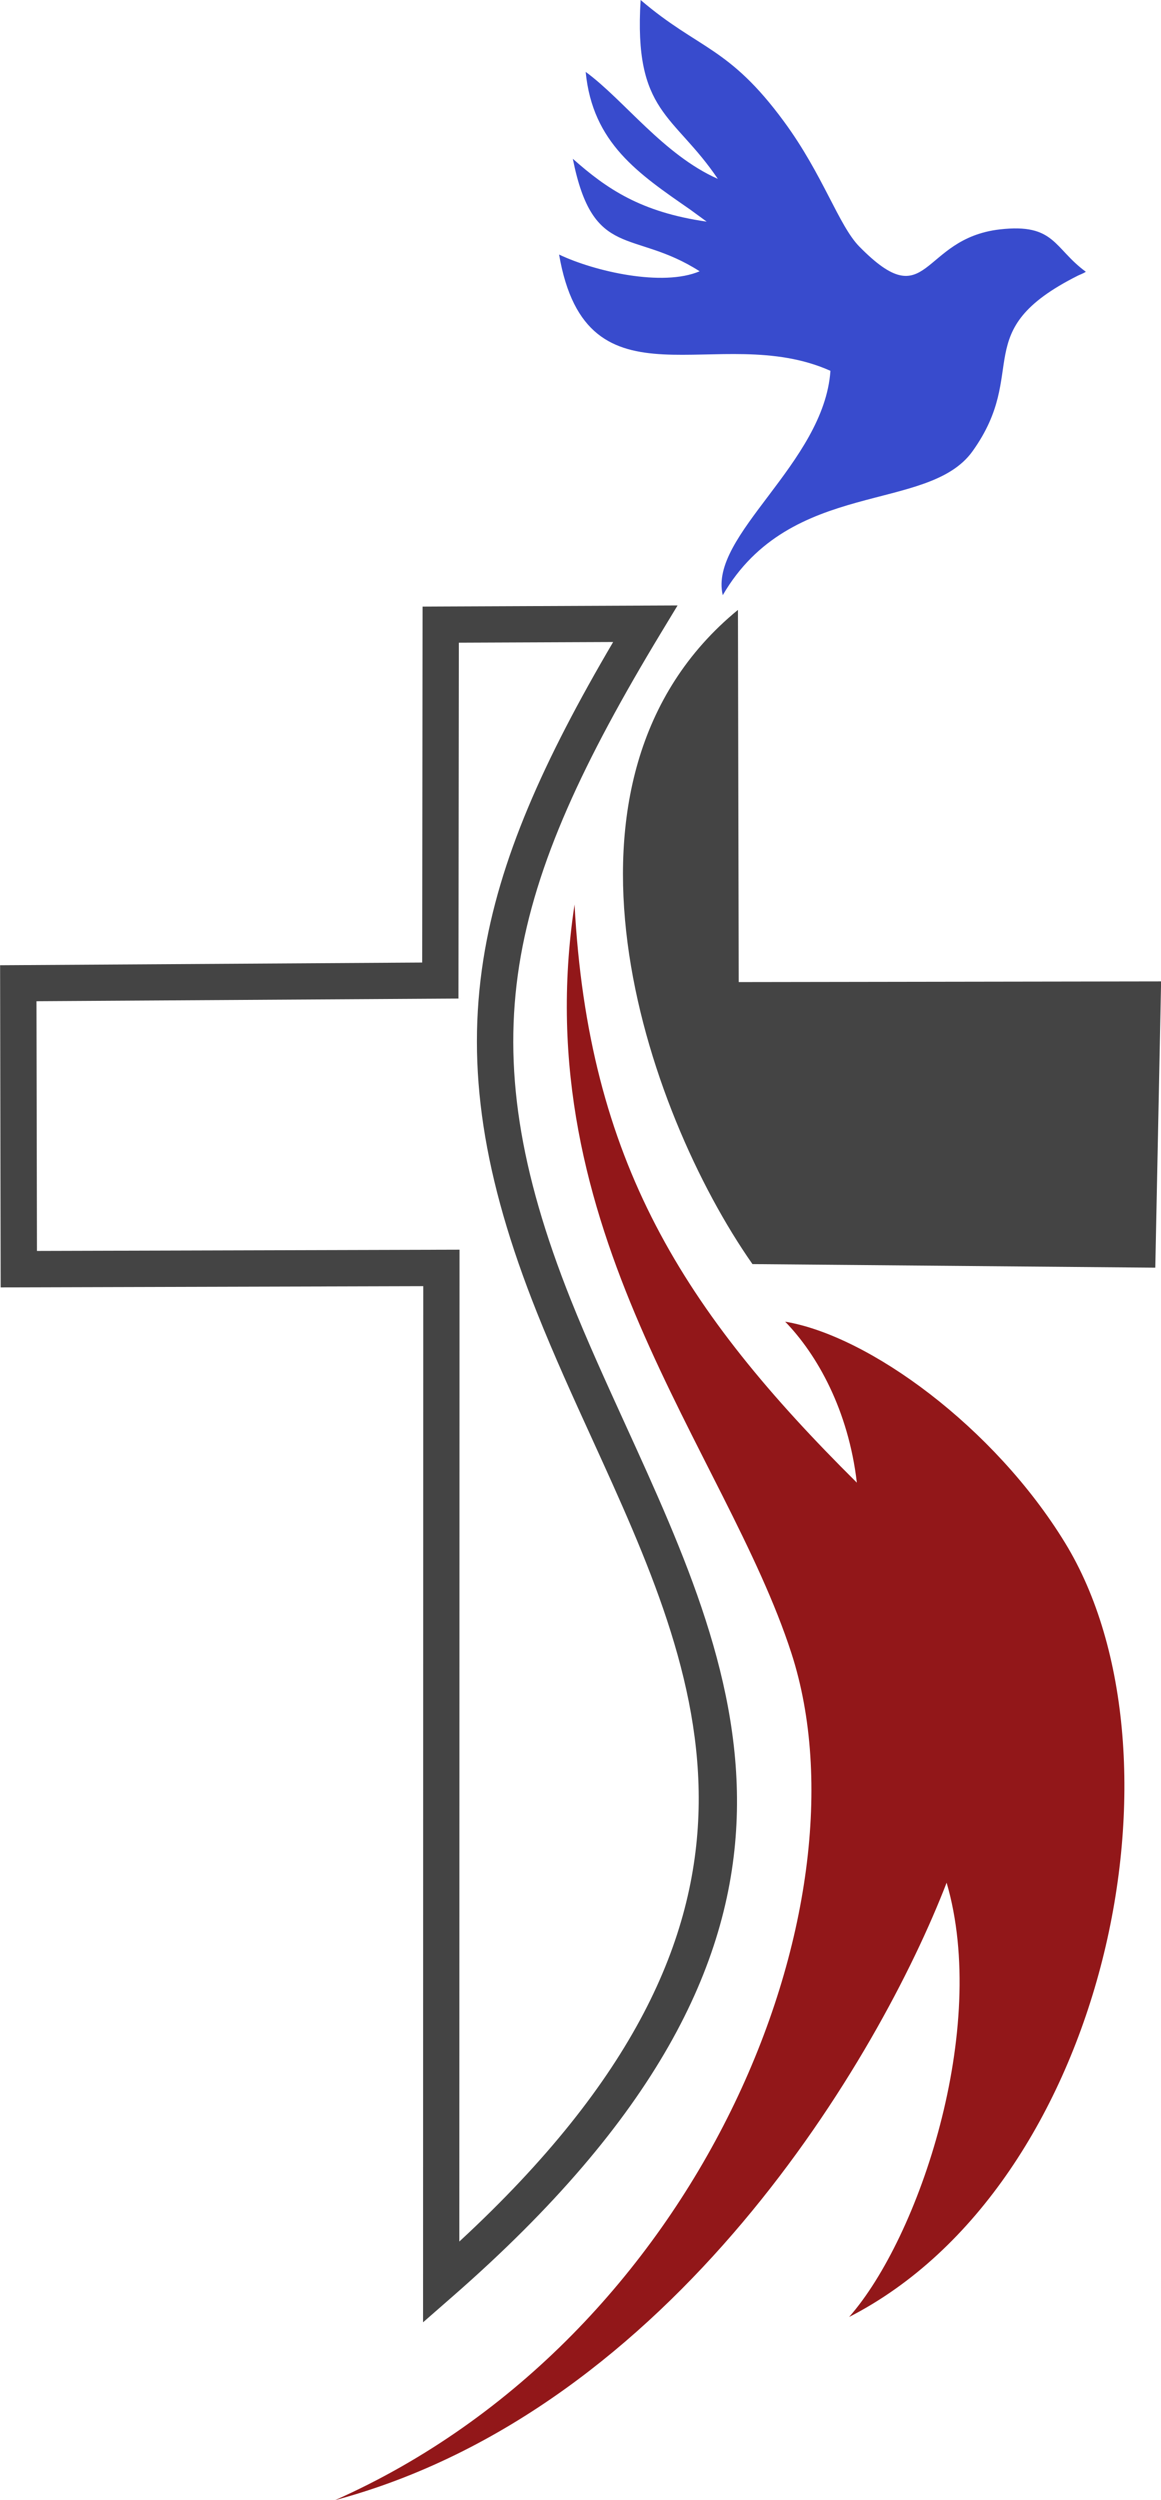
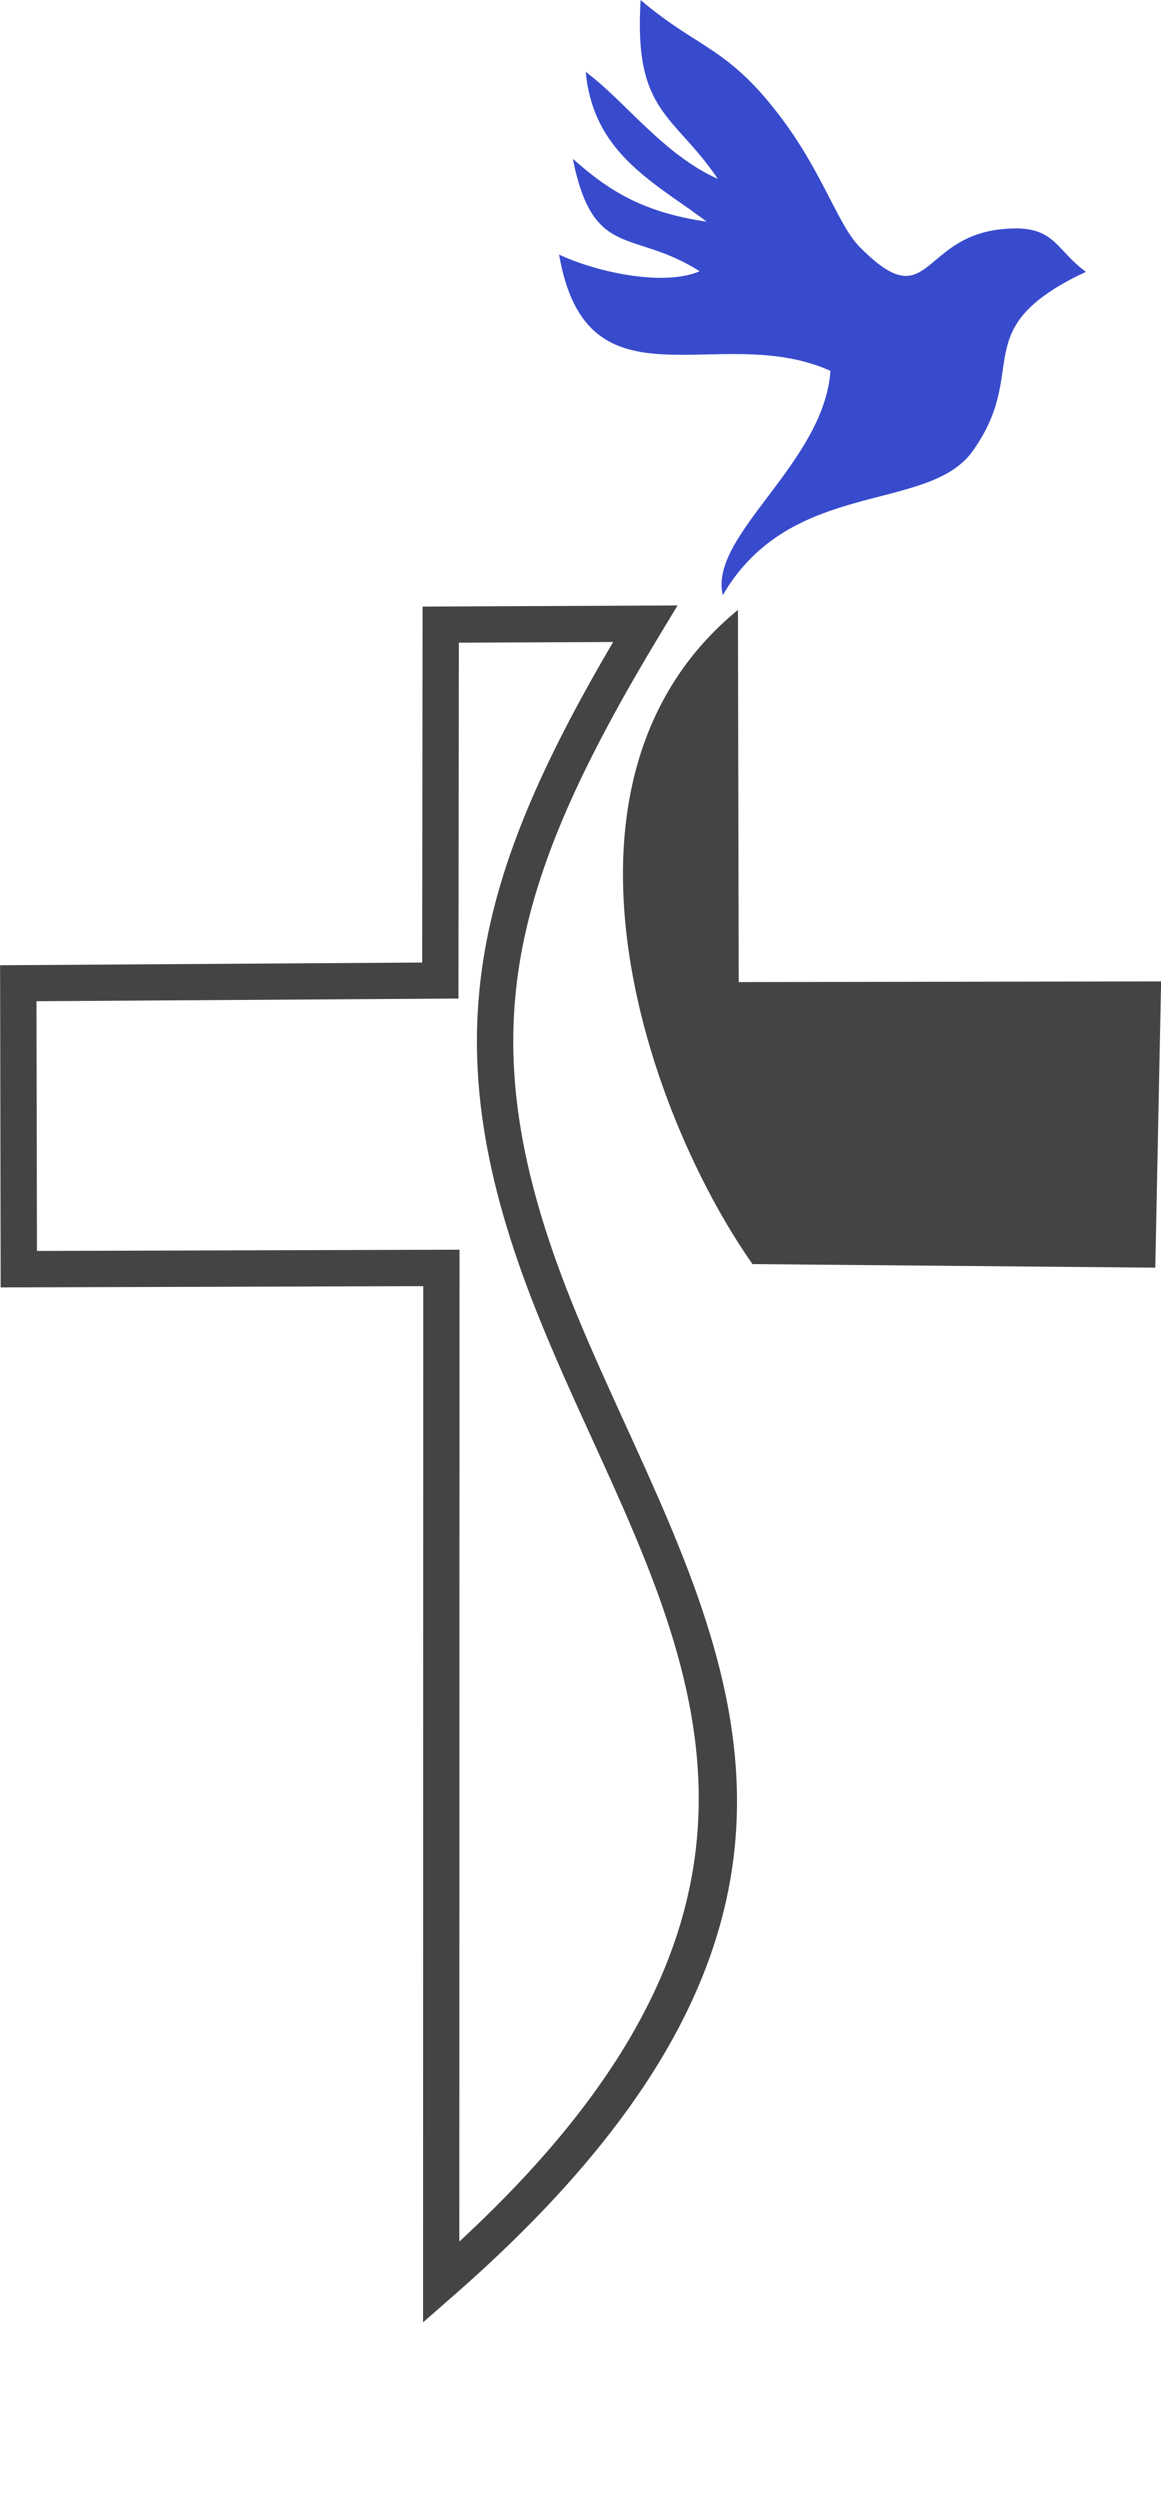
<svg xmlns="http://www.w3.org/2000/svg" id="mainSvg" x="50px" y="50px" width="120.01" height="258.42" clip-rule="evenodd" fill-rule="evenodd" version="1.1" viewBox="0 0 120.01 258.42" xml:space="preserve">
  <g id="outerGroup" transform="translate(-390.44 -70.75)">
    <g id="svgIcons" class="svgGroup draggable" transform="translate(390 70)" cx="389.995" cy="70">
      <path class="iconPath" d="m63.82 67.11-15.95 0.07-0.04 36.78-43.62 0.28 0.05 25.81 43.68-0.13-0.02 102.52c36.27-33.51 25.11-58 13.72-82.97-1.96-4.29-3.92-8.6-5.68-13.01-5.61-14.04-7.32-25.3-5.56-36.52 1.63-10.35 6.21-20.56 13.42-32.83zm-17.83-3.67 24.49-0.11-1.73 2.86c-7.96 13.18-12.97 23.77-14.64 34.34-1.65 10.52-0.01 21.17 5.33 34.56 1.71 4.29 3.67 8.57 5.61 12.83 12.29 26.94 24.34 53.35-17.77 90.15l-3.11 2.72 0.02-107.1-43.68 0.13-0.06-33.3 43.63-0.28 0.04-36.79z" fill="#444" />
      <g clip-rule="evenodd" fill-rule="evenodd">
-         <path class="iconPath" d="m35.08 259.17c34.97-9.39 56.3-45.91 63.21-63.82 4.4 15.06-2.83 36.65-10.08 44.89 26.59-13.63 35.77-58.07 22.31-80.04-7.31-11.94-20.23-21.38-28.92-22.84 3.31 3.41 6.54 9.15 7.41 16.64-17.92-17.78-27.77-33.2-29.18-59.76-5.11 33.71 15.64 56.45 22.42 77.4 8.46 26.16-9.42 70.75-47.17 87.53z" fill="#921719" />
        <path class="iconPath" d="m78.22 131.41 41.64 0.37 0.6-29.59-43.66 0.07-0.08-38.47c-21.33 17.49-9.6 51.77 1.5 67.62z" fill="#444" />
        <path class="iconPath" d="m75.15 62.27c7.04-12.12 21.2-8.43 25.82-14.88 5.96-8.33-0.54-12.4 10.87-18.14 0.17-0.09 0.58-0.23 0.84-0.41-3.32-2.43-3.19-5.03-8.88-4.38-8.28 0.95-7.32 9.11-14.53 1.78-2.14-2.18-3.74-7.41-7.78-12.91-5.73-7.81-8.82-7.44-14.83-12.58-0.73 11.71 3.45 11.77 7.98 18.49-5.63-2.5-9.69-8.15-13.66-11.06 0.71 7.37 5.47 10.53 10.8 14.23l1.71 1.25c-6.78-0.97-10.33-3.38-13.84-6.5 2.1 10.53 6.2 7.21 13.11 11.63-3.81 1.63-10.86 0.02-14.53-1.73 2.88 16.68 16.47 6.83 28.05 12.02-0.66 9.58-12.61 17-11.13 23.19z" fill="#384bcd" />
      </g>
    </g>
  </g>
  <desc>Created with Snap</desc>
</svg>